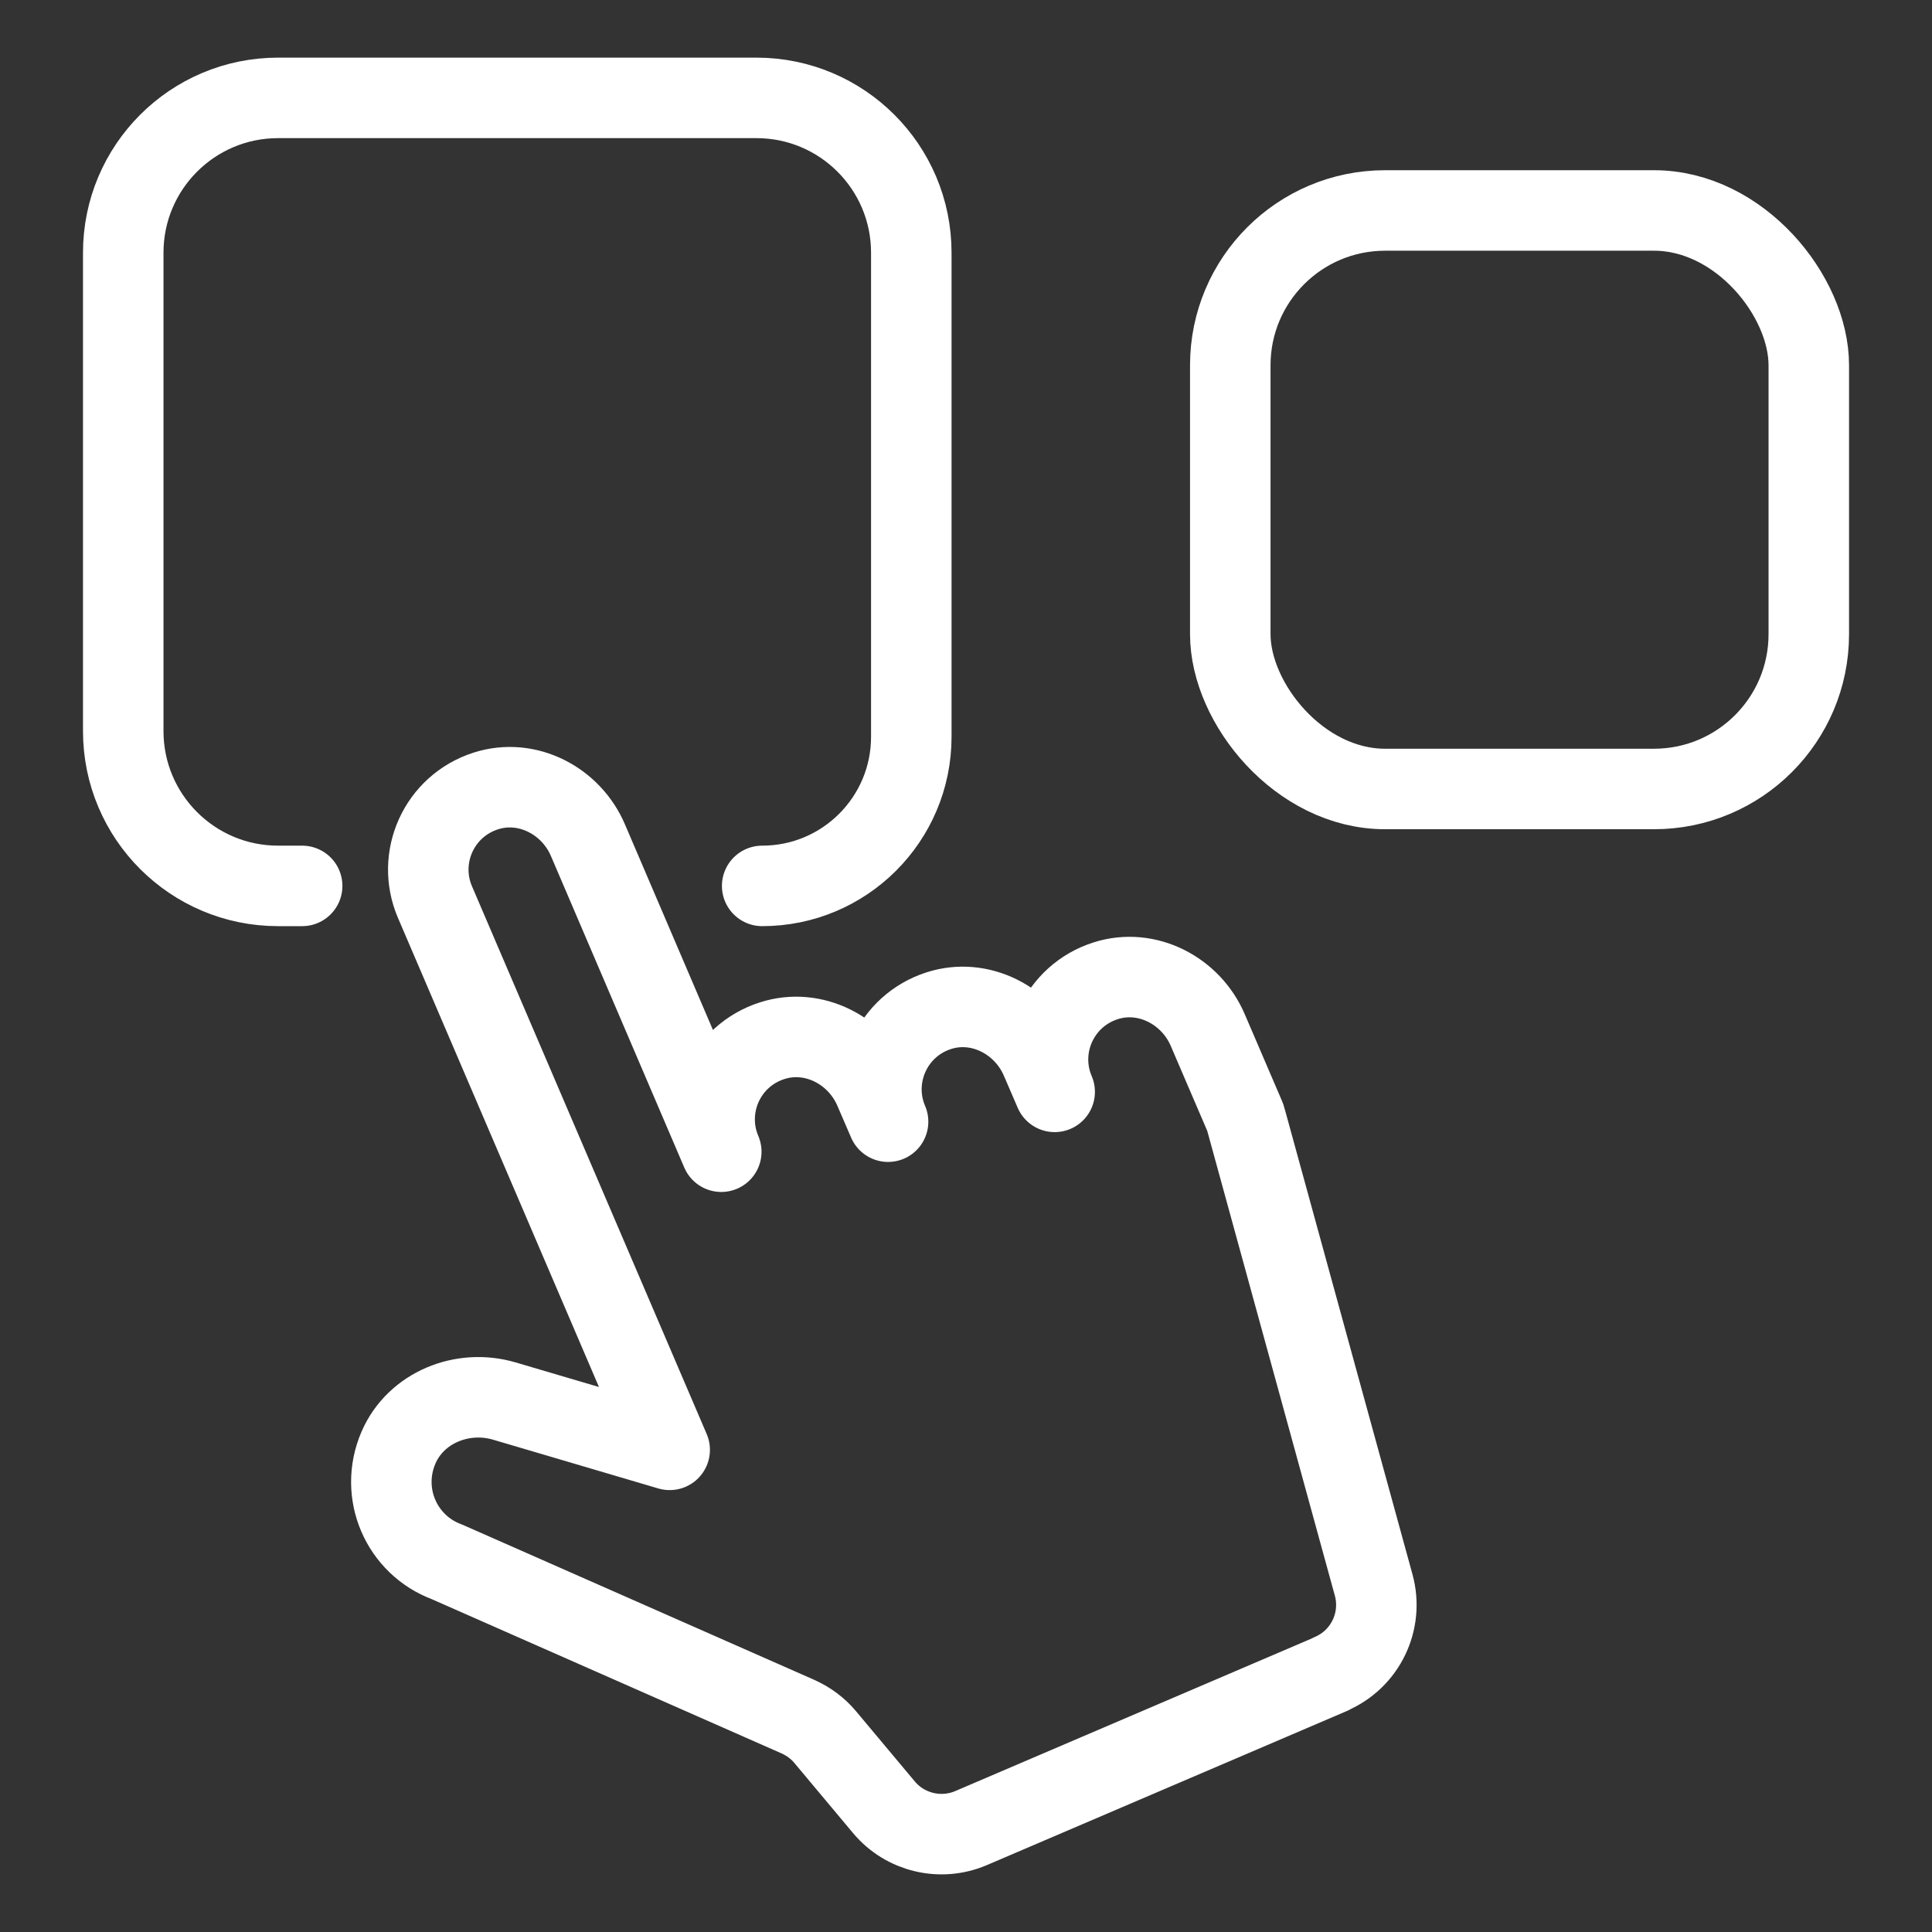
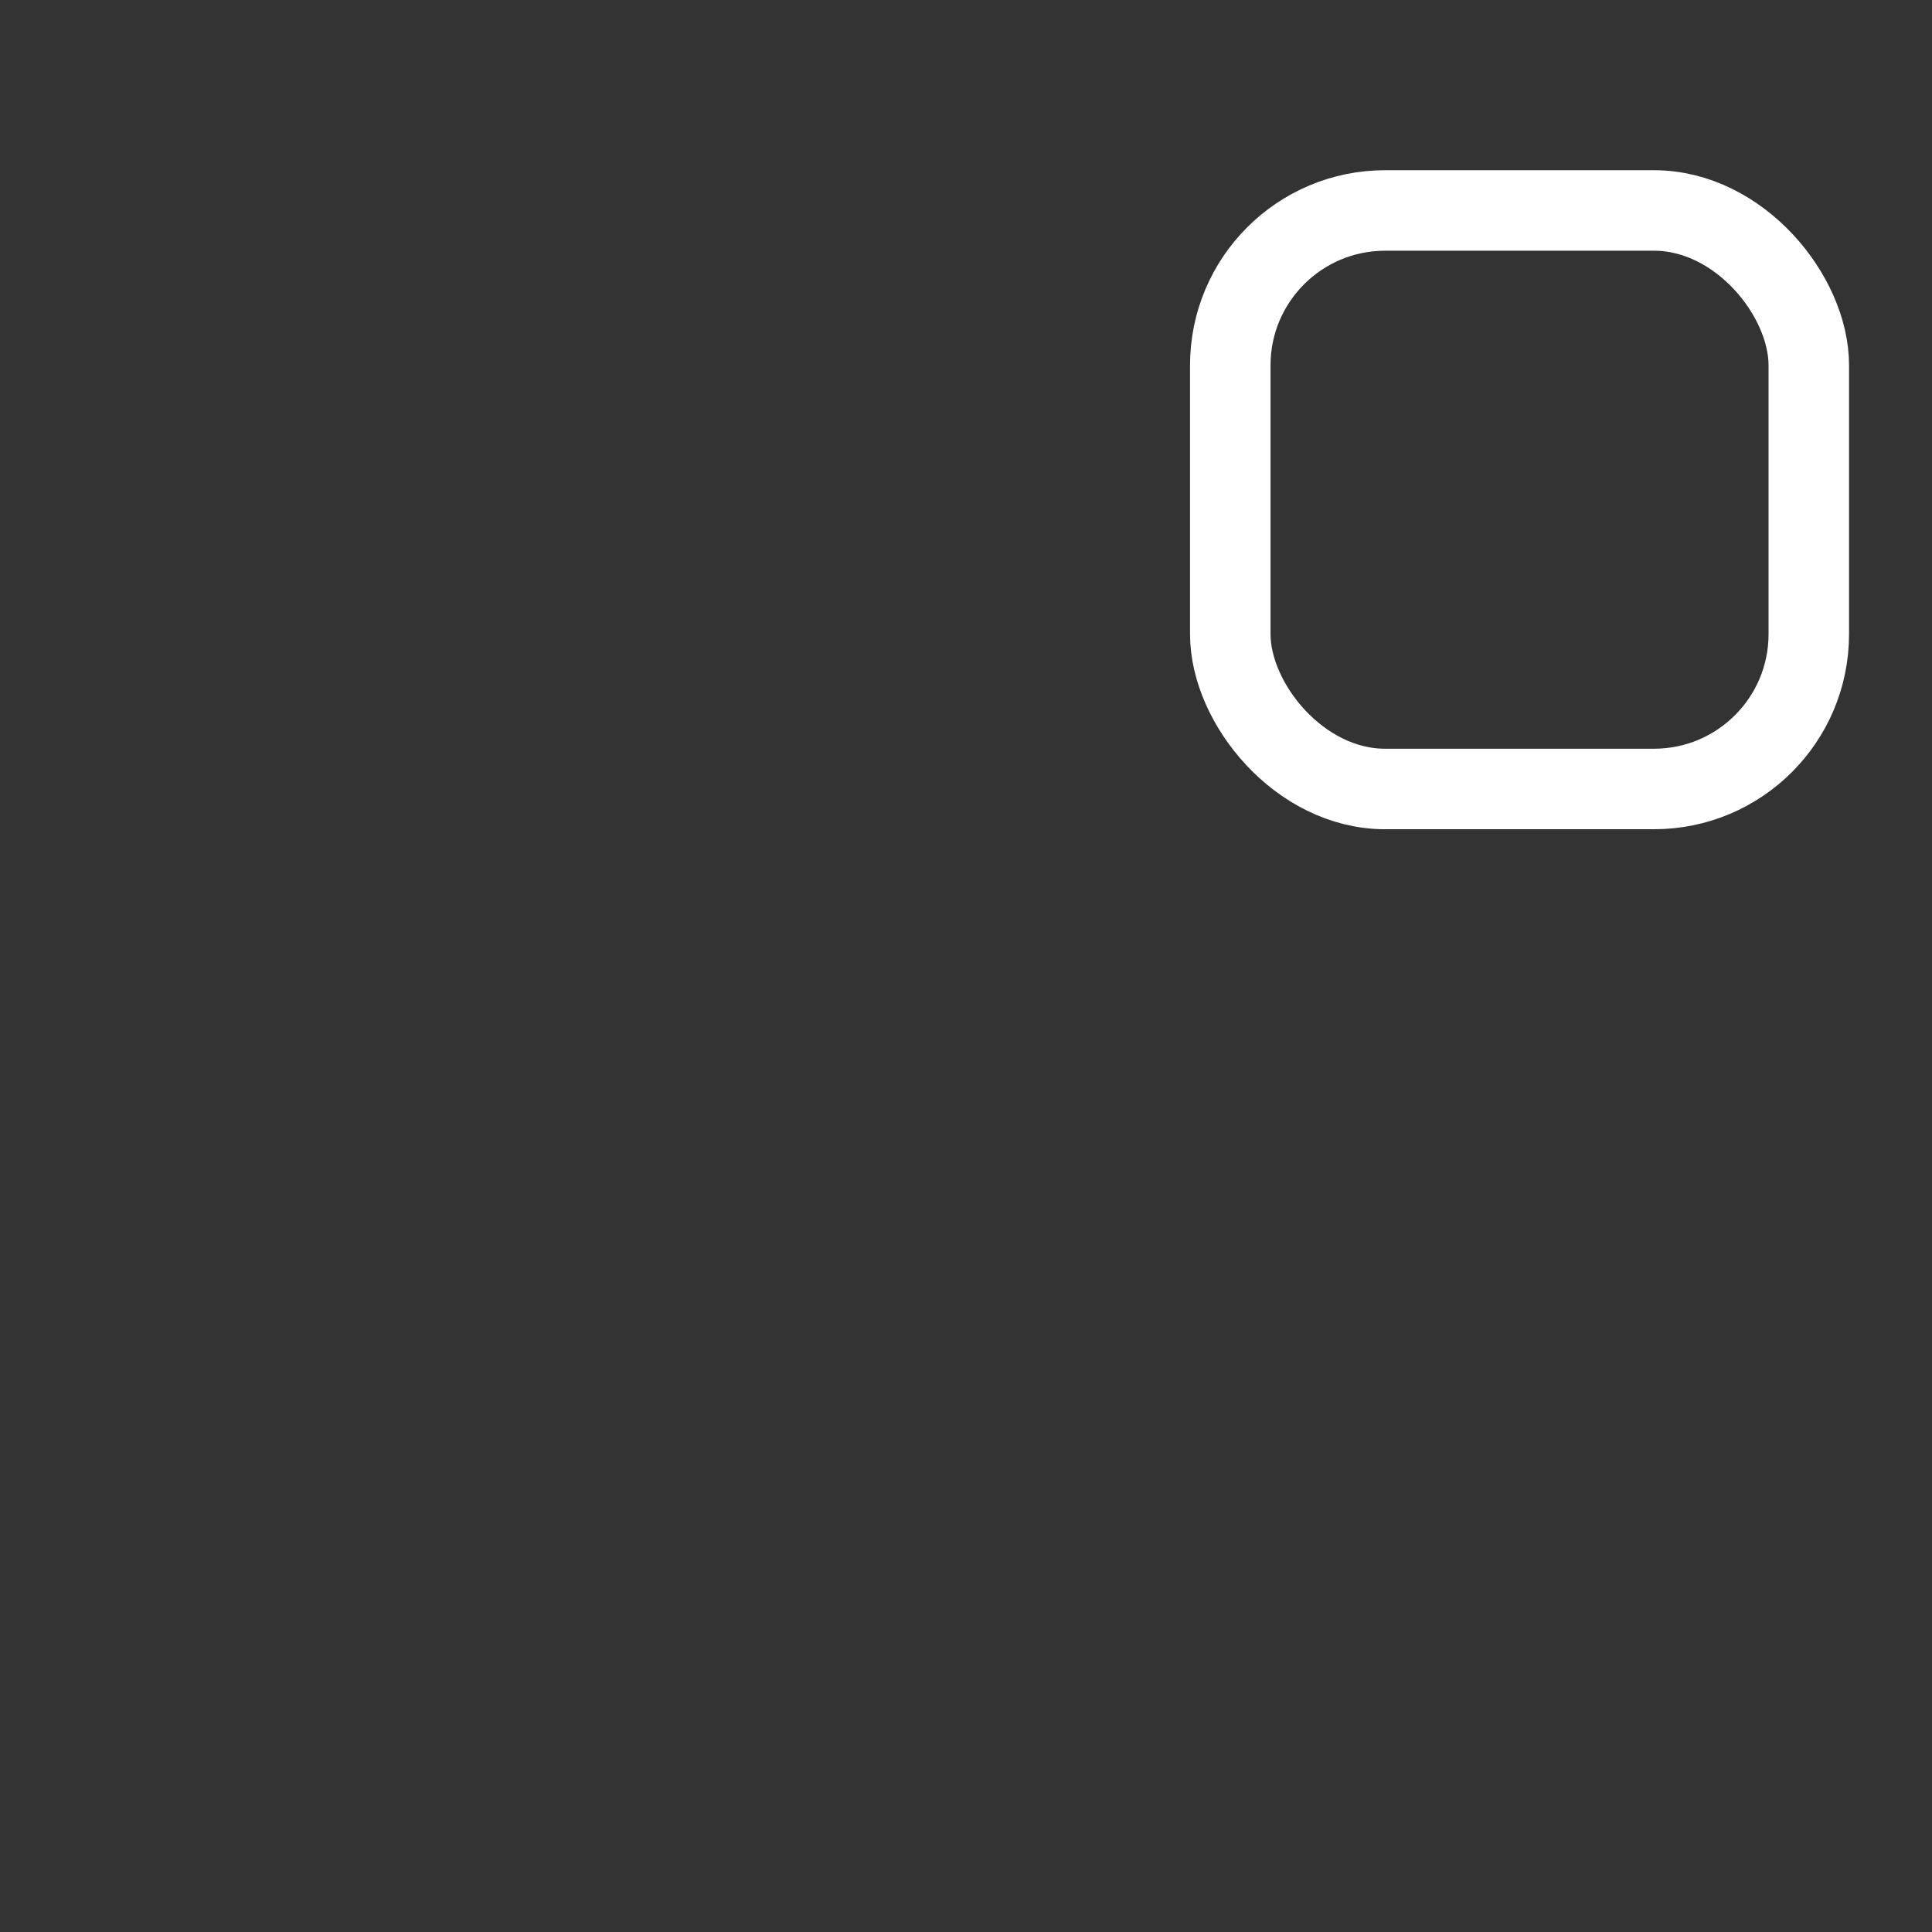
<svg xmlns="http://www.w3.org/2000/svg" width="48" height="48" viewBox="0 0 48 48" fill="none">
  <rect x="0" y="0" width="48" height="48" fill="#333333" stroke="none" />
  <rect x="30.566" y="5.229" width="14.373" height="14.373" rx="3.846" stroke="white" stroke-width="2" />
-   <path d="M18.936 22.01C20.982 22.01 22.641 20.352 22.641 18.306V6.278C22.641 4.154 20.919 2.432 18.794 2.432L6.908 2.432C4.784 2.432 3.062 4.154 3.062 6.278V18.164C3.062 20.288 4.784 22.01 6.908 22.01H7.507" stroke="white" stroke-width="2" stroke-linecap="round" />
-   <path d="M33.065 41.592L24.124 45.419C23.369 45.741 22.488 45.531 21.961 44.901L20.502 43.158C20.32 42.939 20.087 42.767 19.826 42.65L11.104 38.804C9.976 38.385 9.408 37.103 9.902 35.961C10.335 34.968 11.491 34.502 12.531 34.809L16.638 36.021L10.806 22.41C10.335 21.309 10.904 20.023 12.074 19.65C13.095 19.324 14.191 19.892 14.61 20.881L17.92 28.614C17.449 27.514 18.018 26.227 19.188 25.855C20.209 25.528 21.304 26.097 21.724 27.08L22.064 27.868C21.593 26.768 22.162 25.482 23.327 25.109C24.348 24.782 25.443 25.351 25.863 26.339L26.203 27.127C25.732 26.027 26.301 24.74 27.471 24.367C28.492 24.041 29.587 24.61 30.007 25.593L30.916 27.71C30.935 27.747 30.949 27.789 30.958 27.831L34.128 39.378C34.375 40.277 33.923 41.219 33.065 41.587V41.592Z" stroke="white" stroke-width="2" stroke-miterlimit="10" stroke-linejoin="round" />
</svg>